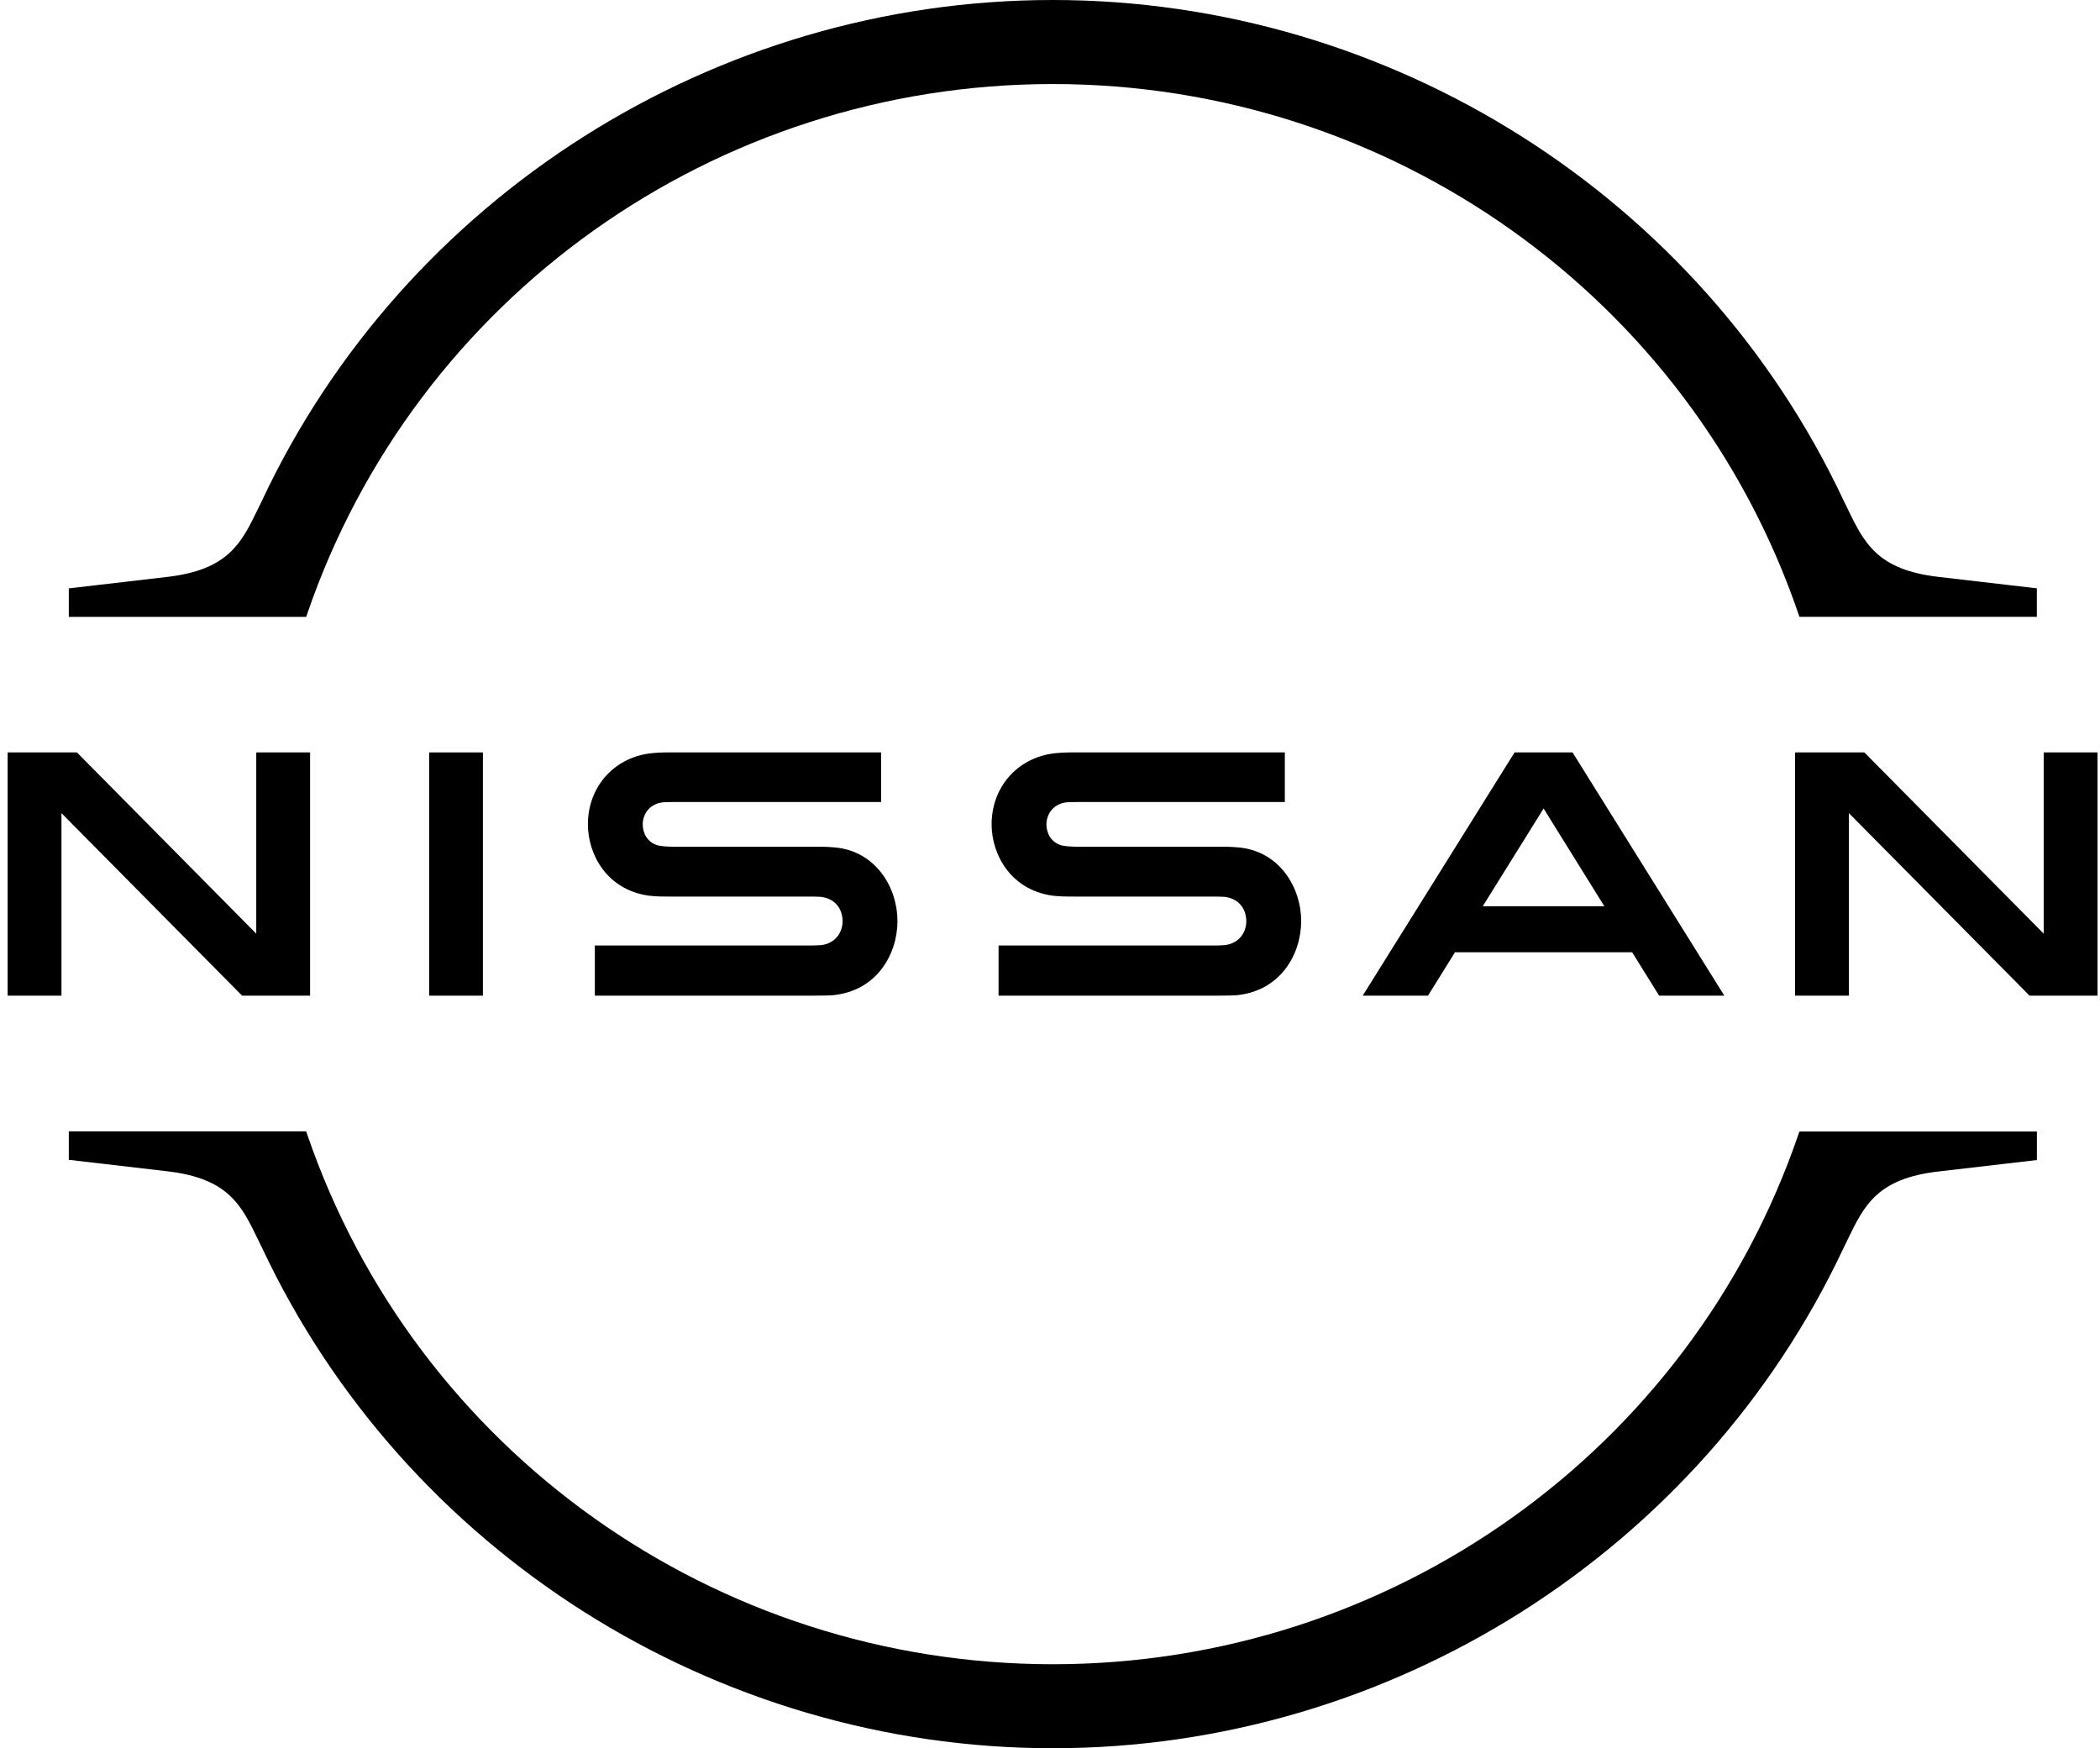
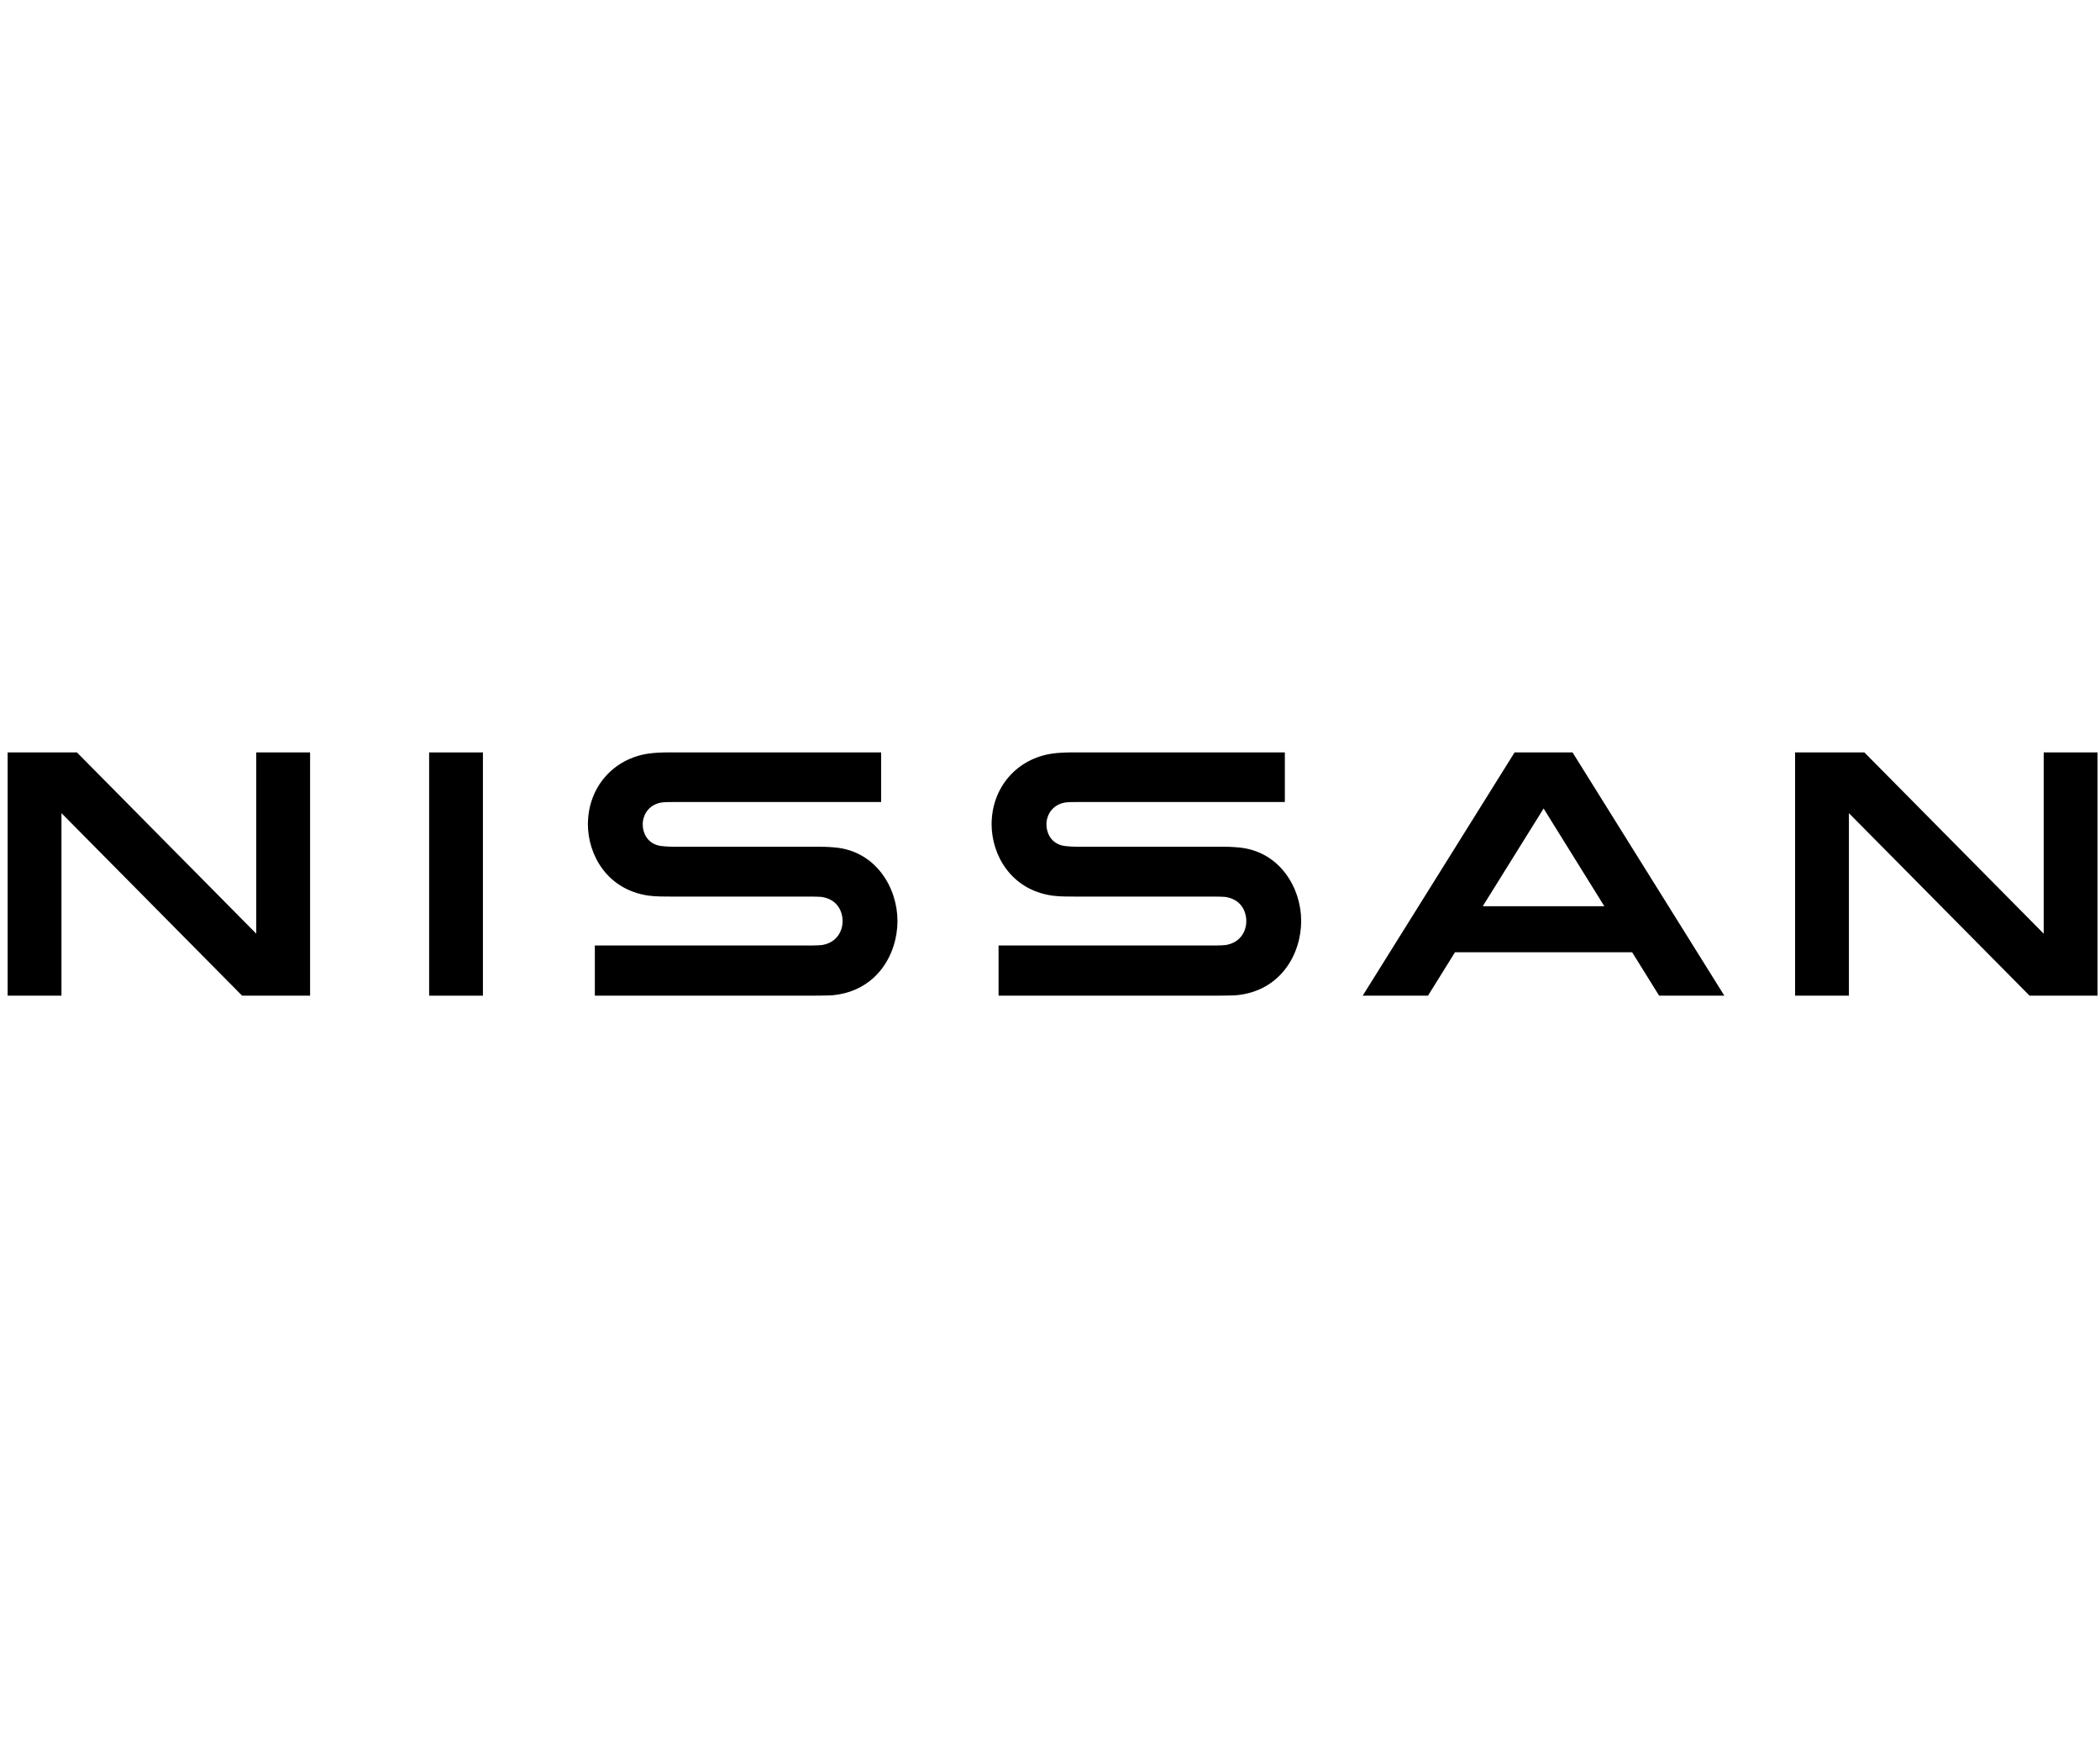
<svg xmlns="http://www.w3.org/2000/svg" width="203" height="169" viewBox="0 0 203 169" fill="none">
-   <path d="M29.687 59.374C40.175 28.719 69.145 8.124 101.773 8.124C134.402 8.124 163.371 28.719 173.86 59.374L173.949 59.629H196.895V56.874L187.349 55.762C181.466 55.074 180.206 52.481 178.61 49.195L178.223 48.401C164.433 18.999 134.423 0 101.773 0C69.124 0 39.114 18.999 25.323 48.401L24.933 49.2C23.341 52.485 22.084 55.078 16.197 55.766L6.651 56.878V59.633H29.598L29.687 59.378V59.374Z" fill="black" />
-   <path d="M173.945 109.38L173.856 109.635C163.367 140.285 134.397 160.88 101.773 160.88H101.765C69.136 160.876 40.167 140.277 29.682 109.618L29.593 109.363H6.651V112.118L16.193 113.23C22.084 113.917 23.337 116.511 24.928 119.8L25.315 120.59C39.105 149.997 69.115 169 101.765 169H101.777C134.419 169 164.428 150.005 178.223 120.615L178.614 119.813C180.206 116.528 181.462 113.934 187.349 113.251L196.9 112.139V109.384H173.949L173.945 109.38Z" fill="black" />
  <path d="M46.682 72.736H41.483V96.251H46.682V72.736Z" fill="black" />
  <path d="M29.975 96.247V72.736H24.771V90.258L7.436 72.736H0.738V96.247H5.942V78.606L23.4 96.247H29.975Z" fill="black" />
  <path d="M146.41 72.736L131.728 96.251H138.039L140.65 92.053H157.773L160.383 96.251H166.686L152.013 72.736H146.406H146.41ZM155.086 87.605H143.332L149.215 78.156L155.086 87.605Z" fill="black" />
  <path d="M118.535 91.353C118.382 91.378 117.725 91.4 117.461 91.4H96.527V96.247H117.784C117.958 96.247 119.185 96.239 119.465 96.213C123.803 95.827 125.781 92.215 125.781 89.027C125.781 85.839 123.722 82.312 119.792 81.926C119.019 81.853 118.391 81.849 118.085 81.853H104.197C103.569 81.853 102.919 81.802 102.652 81.73C101.548 81.433 101.154 80.478 101.154 79.68C101.154 78.95 101.557 77.974 102.69 77.639C103.03 77.537 103.382 77.532 104.146 77.532H124.202V72.732H103.823C102.957 72.732 102.329 72.766 101.786 72.838C98.293 73.313 95.856 76.132 95.856 79.689C95.856 82.6 97.686 85.996 101.705 86.578C102.423 86.68 103.45 86.671 103.896 86.671H117.432C117.686 86.671 118.289 86.688 118.416 86.701C119.936 86.913 120.475 88.055 120.475 89.052C120.475 90.05 119.877 91.111 118.54 91.344" fill="black" />
  <path d="M79.51 91.353C79.357 91.378 78.699 91.4 78.436 91.4H57.502V96.247H78.759C78.933 96.247 80.16 96.239 80.44 96.213C84.778 95.827 86.756 92.215 86.756 89.027C86.756 85.839 84.697 82.312 80.767 81.926C79.994 81.853 79.366 81.849 79.06 81.853H65.172C64.544 81.853 63.894 81.802 63.627 81.73C62.523 81.433 62.128 80.478 62.128 79.68C62.128 78.95 62.532 77.974 63.665 77.639C64.004 77.537 64.357 77.532 65.121 77.532H85.177V72.732H64.798C63.932 72.732 63.304 72.766 62.761 72.838C59.267 73.313 56.831 76.132 56.831 79.689C56.831 82.6 58.66 85.996 62.68 86.578C63.398 86.68 64.425 86.671 64.87 86.671H78.406C78.661 86.671 79.264 86.688 79.391 86.701C80.911 86.913 81.45 88.055 81.45 89.052C81.45 90.05 80.852 91.111 79.514 91.344" fill="black" />
  <path d="M202.762 96.247V72.736H197.558V90.258L180.223 72.736H173.525V96.247H178.728V78.606L196.187 96.247H202.762Z" fill="black" />
</svg>